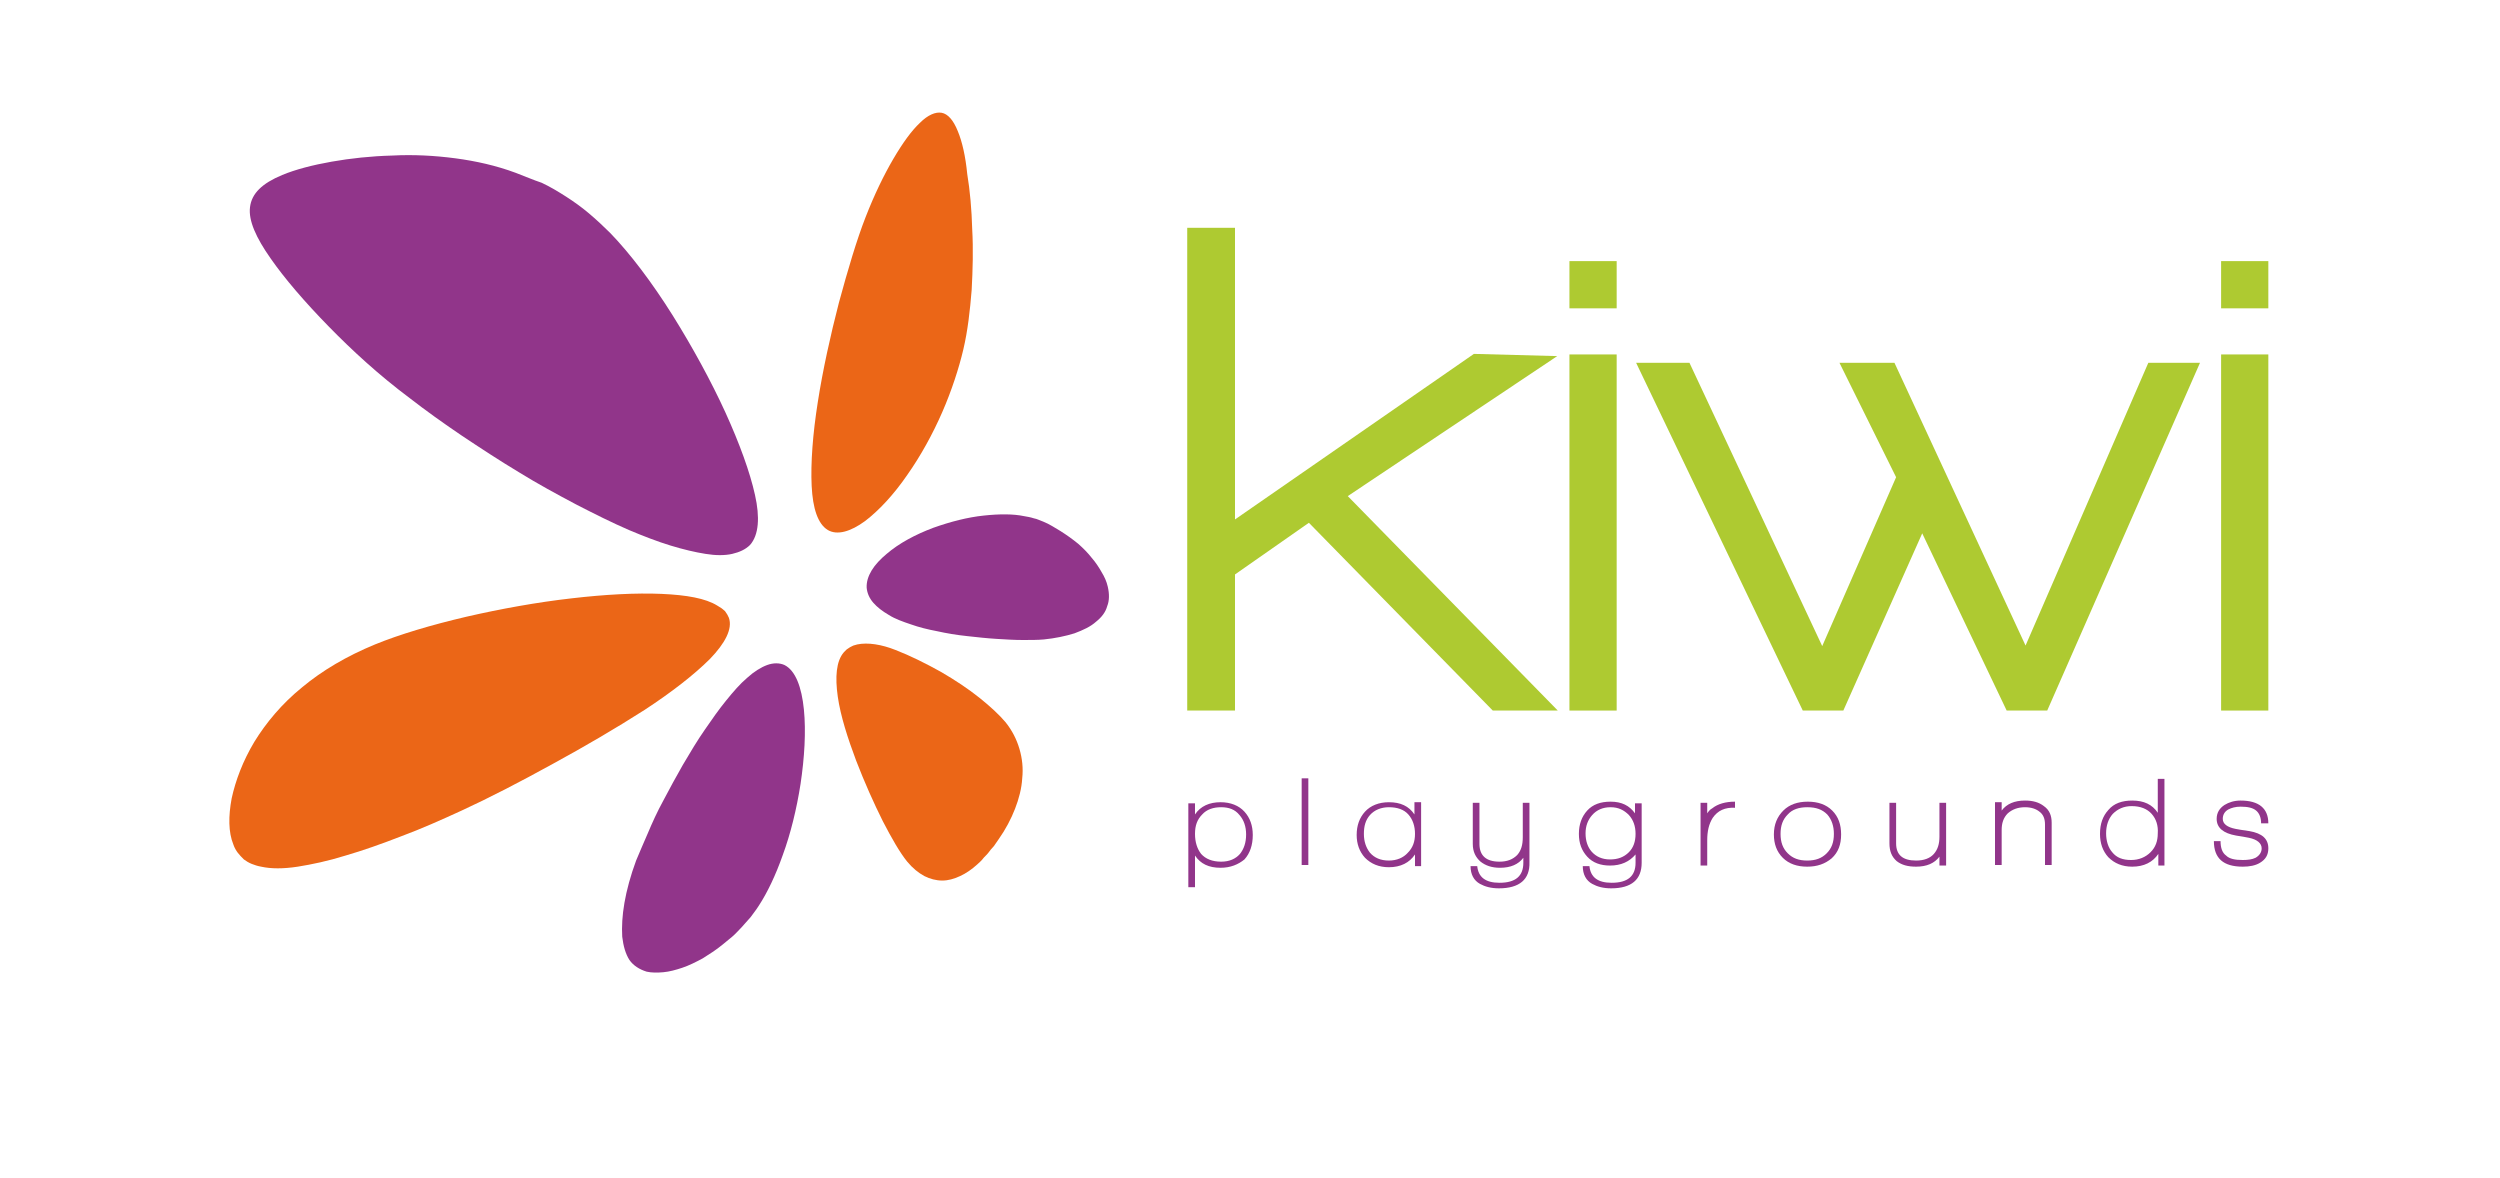
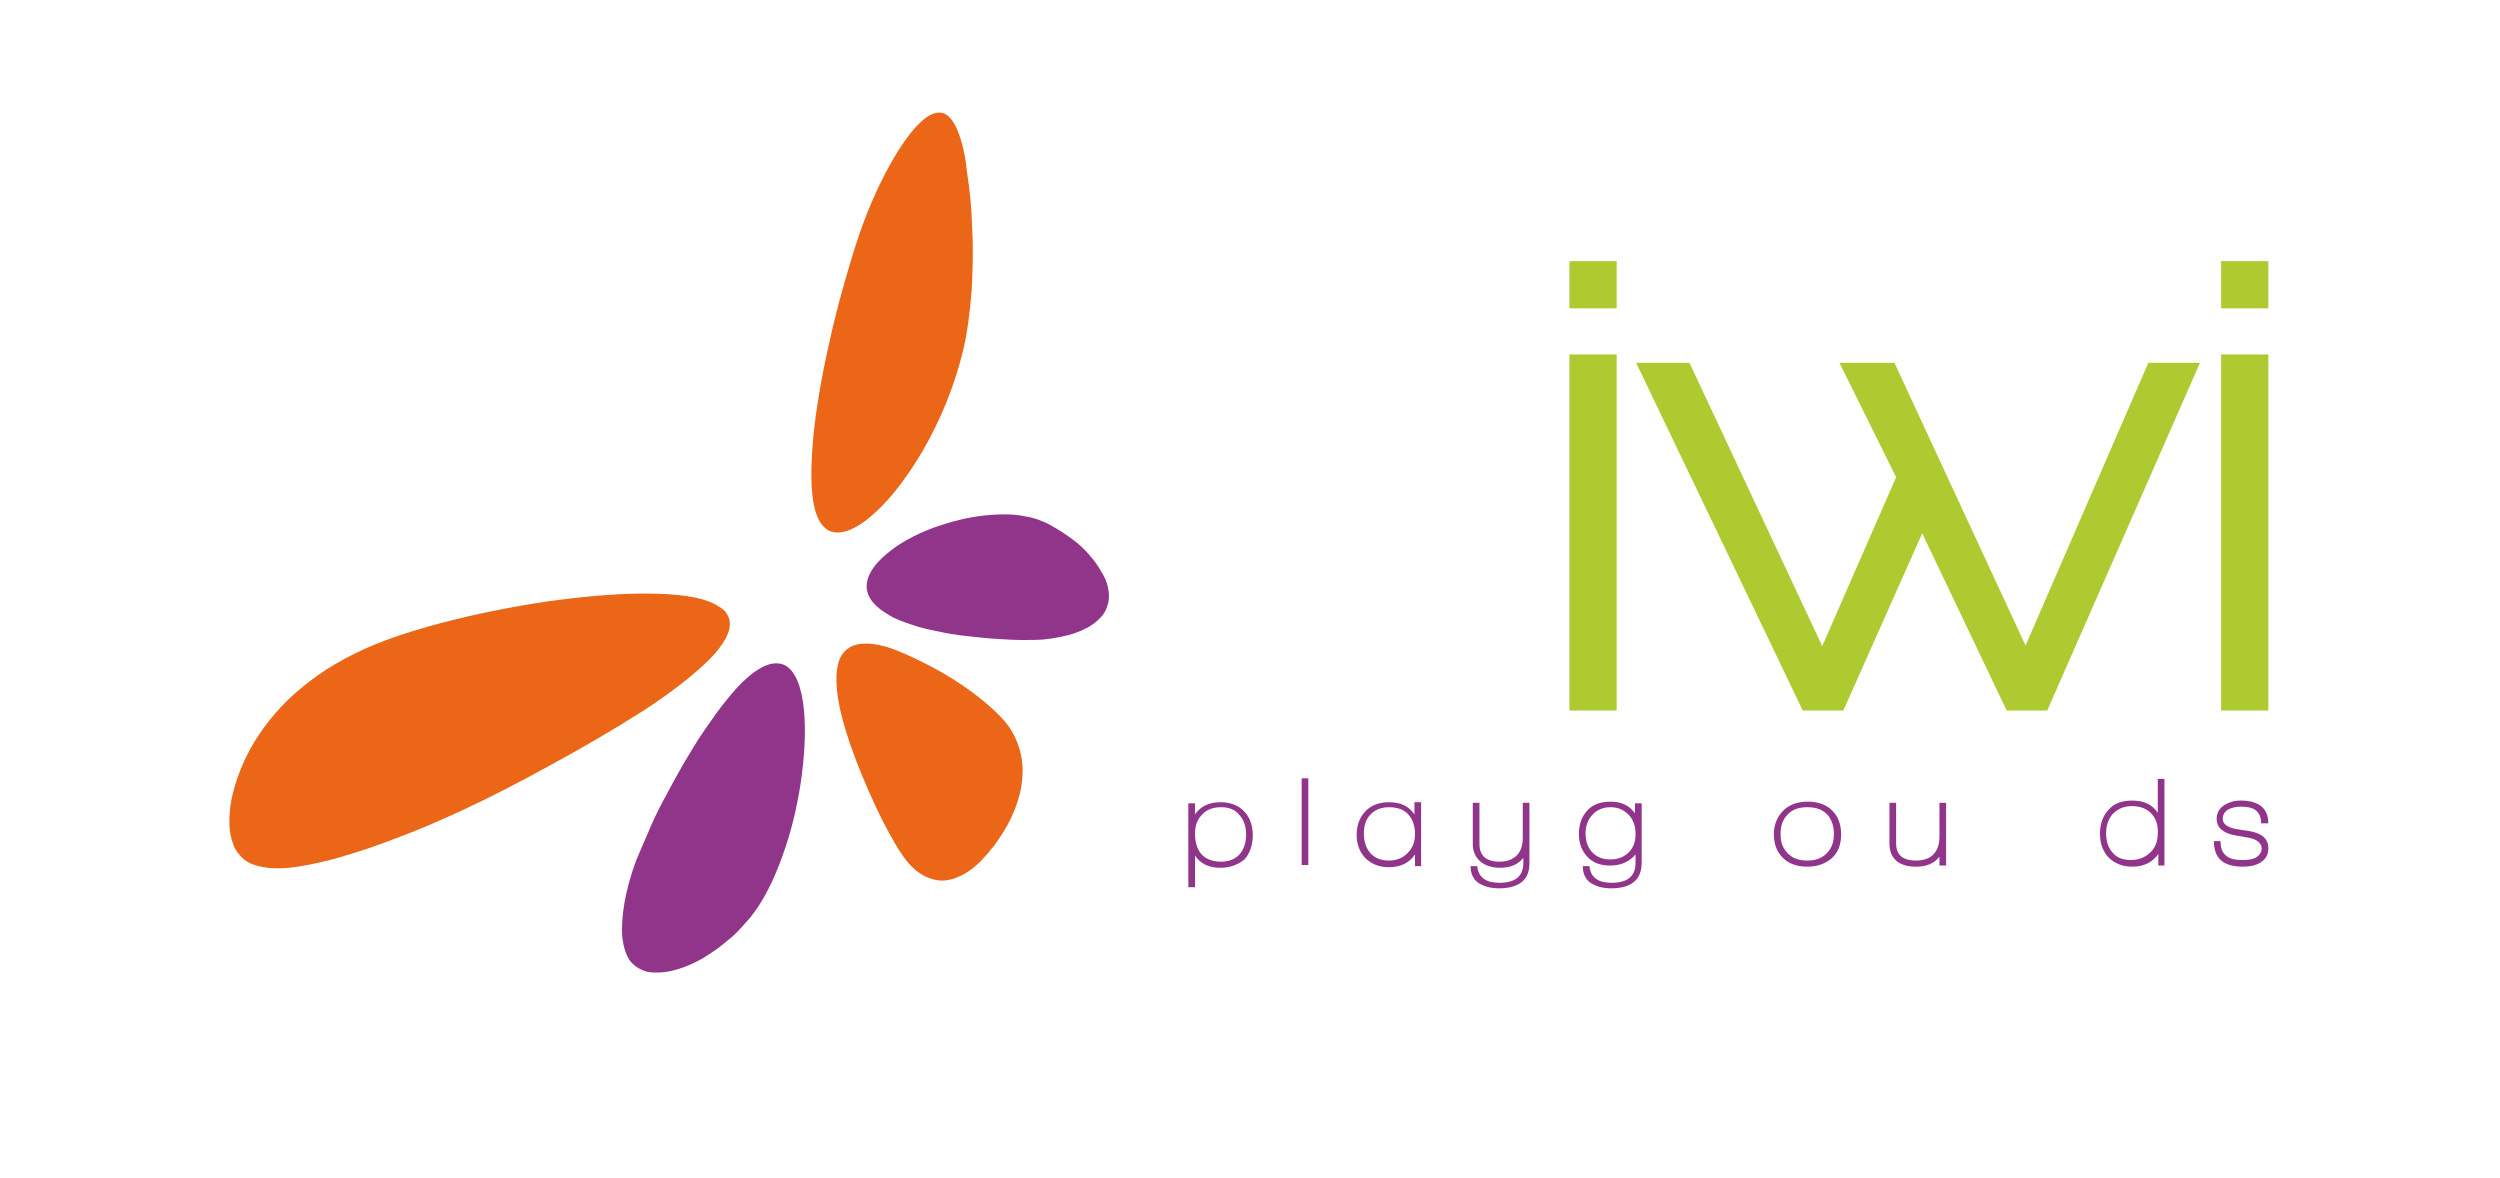
<svg xmlns="http://www.w3.org/2000/svg" version="1.1" id="Capa_1" x="0px" y="0px" viewBox="0 0 450 212" style="enable-background:new 0 0 450 212;" xml:space="preserve">
  <style type="text/css">
	.st0{fill:#EB6617;}
	.st1{fill:#91358A;}
	.st2{fill:#AECA31;}
</style>
  <path class="st0" d="M172.4,23.6c-0.8-2-1.8-3.1-2.9-3.3c-1.1-0.2-2.5,0.4-3.9,1.8c-1.5,1.4-3.1,3.6-4.8,6.5  c-1.7,2.9-3.4,6.4-5,10.5c-1.6,4.1-3.2,9.5-4.8,15.4c-1.5,5.8-2.9,12.1-3.8,17.9c-0.9,5.7-1.3,11-1.1,15.1c0.2,4,1.1,6.8,2.9,7.9  c1.7,1,4.1,0.3,6.7-1.6c2.5-1.9,5.2-4.8,7.6-8.3c2.4-3.4,4.6-7.4,6.3-11.3c1.7-3.9,3-7.9,3.8-11.3c0.8-3.4,1.2-7,1.5-10.7  c0.2-3.7,0.3-7.4,0.1-10.9c-0.1-3.6-0.4-7-0.9-10C173.8,28.2,173.2,25.5,172.4,23.6" />
  <path class="st0" d="M154.3,116l-0.7,0.2l-0.6,0.3l-0.6,0.4l-0.5,0.5c-1.4,1.6-1.6,4.5-1.1,8c0.5,3.5,1.8,7.5,3.3,11.5  c1.5,3.9,3.2,7.7,4.8,10.9c1.6,3.1,3.1,5.7,4.4,7.3c1,1.2,2,2,3.1,2.6c1,0.5,2.1,0.8,3.2,0.8c1.1,0,2.1-0.3,3.2-0.8  c1.1-0.5,2.1-1.2,3.1-2.1c0.3-0.3,0.7-0.6,1-1c0.3-0.4,0.7-0.7,1-1.1c0.3-0.4,0.6-0.8,1-1.2c0.3-0.4,0.6-0.9,0.9-1.3  c1.2-1.7,2.2-3.6,2.9-5.4c0.7-1.8,1.2-3.7,1.3-5.5c0.2-1.8,0-3.6-0.5-5.3c-0.5-1.7-1.3-3.3-2.5-4.8c-1.1-1.3-2.7-2.8-4.7-4.4  c-2-1.6-4.4-3.2-7-4.7c-2.7-1.5-5.5-2.9-8.1-3.9C158.7,116,156.2,115.6,154.3,116" />
-   <path class="st1" d="M92.8,31.1c-3.5-1.3-7.1-2.1-10.8-2.6c-3.8-0.5-7.6-0.7-11.4-0.5c-3.8,0.1-7.5,0.5-10.9,1.1  c-3.4,0.6-6.5,1.4-8.9,2.4c-3.6,1.5-5.5,3.3-5.8,5.8c-0.3,2.4,1.1,5.5,3.7,9.2c2.5,3.6,6.1,7.8,10.5,12.3c4.2,4.3,9.1,8.8,14.6,12.9  c2.7,2.1,5.9,4.4,9.3,6.7c3.3,2.2,6.8,4.5,10.3,6.6c3.4,2.1,6.9,4,10.3,5.8c3.3,1.7,6.5,3.3,9.5,4.6c2.6,1.1,5.2,2.1,7.5,2.8  c2.3,0.7,4.4,1.2,6.3,1.5c1.8,0.3,3.5,0.3,4.8,0c1.3-0.3,2.4-0.8,3.2-1.6c1.6-1.8,1.8-5,0.9-9c-0.9-4.1-2.8-9.3-5.3-14.8  c-2.6-5.7-6-11.9-9.5-17.5c-3.7-5.9-7.7-11.2-11.3-14.9c-1.2-1.2-2.5-2.4-3.8-3.5c-1.3-1.1-2.7-2.1-4.1-3c-1.4-0.9-2.9-1.8-4.4-2.5  C96,32.4,94.4,31.7,92.8,31.1" />
  <path class="st1" d="M190.9,95.6c-0.5-0.3-1-0.6-1.5-0.9c-0.5-0.3-1.1-0.6-1.6-0.8c-0.6-0.2-1.1-0.5-1.7-0.6  c-0.6-0.2-1.2-0.3-1.8-0.4c-1.9-0.4-4.4-0.4-7.2-0.1c-2.9,0.3-6,1.1-9.1,2.2c-3.2,1.2-6.2,2.8-8.4,4.7c-2.3,1.9-3.7,4-3.6,6.1  c0.1,1,0.5,1.9,1.2,2.7c0.7,0.8,1.6,1.5,2.8,2.2c1.1,0.7,2.5,1.2,4,1.7c1.4,0.5,3,0.9,4.6,1.2c1.8,0.4,3.6,0.7,5.5,0.9  c1.8,0.2,3.6,0.4,5.3,0.5c1.6,0.1,3.2,0.2,4.7,0.2c1.4,0,2.7,0,3.8-0.1c2-0.2,3.9-0.6,5.5-1.1c1.6-0.6,2.9-1.2,3.9-2.1  c1-0.8,1.7-1.7,2-2.8c0.4-1,0.4-2.2,0.1-3.5c-0.2-0.9-0.6-1.8-1.1-2.6c-0.5-0.9-1.1-1.8-1.8-2.6c-0.7-0.9-1.5-1.7-2.4-2.5  C193,97,192,96.3,190.9,95.6" />
  <path class="st0" d="M129.1,109c-2.1-1.3-5.5-1.9-10-2.1c-4.6-0.2-10.2,0.1-16.2,0.8c-6.2,0.7-12.8,1.9-18.9,3.3  c-6.4,1.5-12.1,3.2-16.5,5c-5.1,2.1-9.5,4.7-13.1,7.7c-3.7,3-6.5,6.4-8.6,9.8c-2.1,3.5-3.4,7-4.1,10.2c-0.6,3.2-0.6,6.1,0.3,8.3  c0.2,0.6,0.5,1.1,0.8,1.5c0.3,0.4,0.7,0.8,1.1,1.2c0.4,0.3,0.9,0.6,1.4,0.8c0.5,0.2,1.1,0.4,1.7,0.5c1.8,0.4,4,0.4,6.6,0  c2.5-0.4,5.4-1,8.6-2c3.1-0.9,6.5-2.1,10.1-3.5c3.5-1.3,7.1-2.9,10.8-4.6c4.8-2.2,10.6-5.2,16.4-8.4c5.7-3.1,11.5-6.5,16.5-9.7  c4.9-3.2,9-6.4,11.8-9.2c2.7-2.8,4.1-5.4,3.4-7.4l-0.3-0.6l-0.4-0.6l-0.6-0.5L129.1,109" />
  <path class="st1" d="M130.1,170c0.6-0.5,1.2-1,1.7-1.4c0.6-0.5,1.1-1.1,1.7-1.7c0.5-0.6,1.1-1.2,1.6-1.8c0.5-0.7,1-1.3,1.5-2.1  c1.5-2.3,3-5.4,4.3-9.1c1.4-3.8,2.5-8.3,3.2-12.8c0.7-4.7,1-9.4,0.6-13.4c-0.4-4-1.5-7-3.5-8c-0.9-0.4-2-0.4-3.1,0  c-1.1,0.4-2.4,1.2-3.6,2.3c-1.3,1.1-2.5,2.5-3.8,4.1c-1.3,1.6-2.5,3.3-3.8,5.2c-1.4,2-2.7,4.2-4,6.4c-1.2,2.1-2.4,4.3-3.5,6.4  c-1.1,2-2,4-2.8,5.9c-0.8,1.8-1.5,3.5-2.1,4.9c-1,2.7-1.7,5.3-2.1,7.6c-0.4,2.3-0.5,4.3-0.4,6.1c0.2,1.7,0.6,3.1,1.3,4.2  c0.7,1,1.8,1.7,3.1,2.1c0.9,0.2,1.9,0.2,3,0.1c1.1-0.1,2.2-0.4,3.4-0.8c1.2-0.4,2.4-1,3.7-1.7C127.6,171.8,128.9,171,130.1,170" />
-   <polygon class="st2" points="268.7,127.9 235.6,94.1 222.3,103.4 222.3,127.9 213.7,127.9 213.7,41 222.3,41 222.3,93.5 265.3,63.7   280.3,64.1 242.6,89.3 280.4,127.9 " />
  <path class="st2" d="M291,55.5h-8.5V47h8.5V55.5z M291,127.9h-8.5V63.8h8.5V127.9z" />
  <polygon class="st2" points="368.5,127.9 361.2,127.9 346,96 331.8,127.9 324.5,127.9 294.5,65.3 304.1,65.3 328,116.3 341.3,85.9   331.1,65.3 341,65.3 364.6,116.2 386.7,65.3 396,65.3 " />
  <path class="st2" d="M408.3,55.5h-8.5V47h8.5V55.5z M408.3,127.9h-8.5V63.8h8.5V127.9z" />
  <path class="st1" d="M223.1,146.7c-0.8-1-1.9-1.4-3.3-1.4c-1.4,0-2.6,0.4-3.4,1.3c-0.9,0.9-1.3,2-1.3,3.5c0,1.5,0.4,2.7,1.1,3.6  c0.8,0.9,2,1.4,3.6,1.4c1.5,0,2.6-0.5,3.4-1.4c0.7-0.9,1.1-2,1.1-3.5C224.3,148.8,223.9,147.6,223.1,146.7 M219.7,156.2  c-2.1,0-3.6-0.7-4.6-2.2v5.7h-1.2v-15.1h1.2v2c1-1.5,2.6-2.2,4.6-2.2c1.8,0,3.3,0.6,4.3,1.7c1,1.1,1.5,2.5,1.5,4.2  c0,1.8-0.5,3.3-1.5,4.4C222.9,155.6,221.5,156.2,219.7,156.2" />
  <rect x="234.3" y="140.1" class="st1" width="1.2" height="15.6" />
  <path class="st1" d="M253.5,146.6c-0.8-0.9-2-1.3-3.5-1.3c-1.4,0-2.6,0.5-3.4,1.4c-0.8,0.9-1.1,2-1.1,3.4c0,1.4,0.4,2.5,1.1,3.4  c0.8,0.9,1.9,1.4,3.4,1.4c1.4,0,2.6-0.5,3.4-1.4c0.9-0.9,1.3-2,1.3-3.4C254.7,148.7,254.3,147.5,253.5,146.6 M254.7,155.8v-2  c-1,1.5-2.6,2.3-4.7,2.3c-1.8,0-3.2-0.6-4.3-1.7c-1-1.1-1.5-2.5-1.5-4.1c0-1.7,0.5-3.1,1.5-4.2c1-1.1,2.5-1.7,4.3-1.7  c2.1,0,3.6,0.7,4.6,2.2v-2.2h1.2v11.5H254.7z" />
  <path class="st1" d="M269.8,159.9c-1.4,0-2.5-0.3-3.4-0.8c-1.1-0.6-1.7-1.7-1.7-3.2h1.2c0.2,2,1.5,3,4,3c2.9,0,4.3-1.2,4.3-3.6v-0.9  c-0.9,1.2-2.3,1.8-4.2,1.8c-1.5,0-2.6-0.4-3.5-1.1c-0.9-0.8-1.4-1.8-1.4-3.2v-7.4h1.2v7.4c0,2.1,1.2,3.2,3.6,3.2  c1.4,0,2.4-0.4,3.2-1.2c0.7-0.8,1-1.8,1-3.2v-6.2h1.2v10.7C275.4,158.3,273.5,159.9,269.8,159.9" />
  <path class="st1" d="M289.9,145.3c-1.4,0-2.5,0.5-3.3,1.4c-0.8,0.9-1.2,2-1.2,3.3c0,1.4,0.4,2.5,1.1,3.3c0.8,0.9,1.9,1.4,3.3,1.4  c1.4,0,2.5-0.4,3.4-1.3c0.8-0.8,1.2-1.9,1.2-3.3c0-1.4-0.4-2.5-1.2-3.4C292.3,145.8,291.3,145.3,289.9,145.3 M290,159.9  c-1.4,0-2.5-0.3-3.4-0.8c-1.1-0.6-1.7-1.7-1.7-3.2h1.2c0.2,2,1.5,3,4,3c2.9,0,4.3-1.2,4.3-3.6v-1.5c-1.1,1.3-2.6,2-4.6,2  c-1.7,0-3.1-0.5-4.1-1.6c-1-1.1-1.5-2.4-1.5-4.1c0-1.7,0.5-3.1,1.5-4.2c1-1.1,2.4-1.6,4.2-1.6c2,0,3.4,0.7,4.4,2.1v-1.8h1.2v10.7  C295.5,158.3,293.7,159.9,290,159.9" />
-   <path class="st1" d="M308.3,147.2c-0.7,1.1-1,2.4-1,4.1v4.5h-1.2v-11.3h1.2v1.9c0.2-0.3,0.5-0.7,0.9-0.9c1-0.8,2.4-1.2,4.1-1.2v1.1  C310.5,145.3,309.2,145.9,308.3,147.2" />
  <path class="st1" d="M328.9,146.6c-0.9-0.9-2-1.3-3.6-1.3c-1.5,0-2.7,0.4-3.5,1.3c-0.9,0.9-1.3,2-1.3,3.5c0,1.5,0.4,2.6,1.3,3.5  c0.9,0.9,2,1.3,3.5,1.3c1.5,0,2.6-0.4,3.5-1.3c0.9-0.9,1.3-2,1.3-3.5C330.1,148.7,329.7,147.5,328.9,146.6 M325.3,156  c-1.8,0-3.3-0.5-4.4-1.6c-1.1-1.1-1.6-2.5-1.6-4.2c0-1.8,0.6-3.2,1.7-4.3c1.1-1.1,2.6-1.6,4.4-1.6c1.8,0,3.3,0.5,4.4,1.6  c1.1,1.1,1.6,2.5,1.6,4.3c0,1.8-0.5,3.2-1.7,4.3C328.5,155.5,327.1,156,325.3,156" />
  <path class="st1" d="M349.1,155.8v-1.6c-0.9,1.2-2.3,1.8-4.2,1.8c-1.5,0-2.6-0.3-3.5-1c-0.9-0.8-1.3-1.8-1.3-3.2v-7.3h1.2v7.3  c0,2.1,1.2,3.1,3.6,3.1c1.4,0,2.5-0.4,3.2-1.2c0.7-0.8,1-1.8,1-3.1v-6.1h1.2v11.3H349.1z" />
-   <path class="st1" d="M368.1,155.7v-7.3c0-1-0.3-1.8-1-2.3c-0.6-0.5-1.5-0.8-2.6-0.8c-1.3,0-2.3,0.4-3.1,1.1c-0.8,0.8-1.1,1.8-1.1,3  v6.3h-1.2v-11.3h1.2v1.5c0.9-1.2,2.3-1.8,4.2-1.8c1.4,0,2.5,0.3,3.4,1c1,0.7,1.4,1.7,1.4,3v7.6H368.1z" />
  <path class="st1" d="M387.3,146.5c-0.8-0.9-2-1.4-3.6-1.4c-1.4,0-2.5,0.5-3.4,1.4c-0.8,0.9-1.2,2.1-1.2,3.5c0,1.4,0.4,2.6,1.1,3.4  c0.8,1,1.9,1.4,3.4,1.4c1.4,0,2.6-0.5,3.5-1.4c0.9-0.9,1.3-2,1.3-3.4C388.5,148.6,388.1,147.4,387.3,146.5 M388.5,155.7v-2  c-1,1.5-2.6,2.3-4.7,2.3c-1.8,0-3.2-0.6-4.3-1.7c-1-1.1-1.5-2.5-1.5-4.2c0-1.8,0.5-3.2,1.5-4.3c1-1.2,2.5-1.7,4.3-1.7  c2.1,0,3.6,0.7,4.6,2.2v-6.1h1.2v15.6H388.5z" />
  <path class="st1" d="M403.7,156c-3.5,0-5.2-1.5-5.2-4.6h1.2c0,1.2,0.3,2.1,1,2.6c0.6,0.6,1.6,0.8,3,0.8c0.9,0,1.7-0.1,2.3-0.4  c0.7-0.4,1.1-1,1.1-1.7c0-0.9-0.8-1.6-2.3-1.9c-0.1,0-0.9-0.2-2.3-0.4c-2.3-0.4-3.5-1.4-3.5-3c0-1.1,0.5-1.9,1.4-2.5  c0.8-0.5,1.8-0.8,2.9-0.8c3.3,0,5,1.4,5,4.1H407c0-1-0.3-1.8-0.9-2.3c-0.6-0.5-1.5-0.7-2.8-0.7c-0.9,0-1.6,0.2-2.2,0.5  c-0.7,0.4-1,1-1,1.7c0,0.9,0.8,1.5,2.3,1.8c0.4,0.1,1.2,0.2,2.5,0.4c2.3,0.4,3.4,1.4,3.4,3.1c0,1.2-0.5,2-1.5,2.6  C406,155.8,404.9,156,403.7,156" />
</svg>